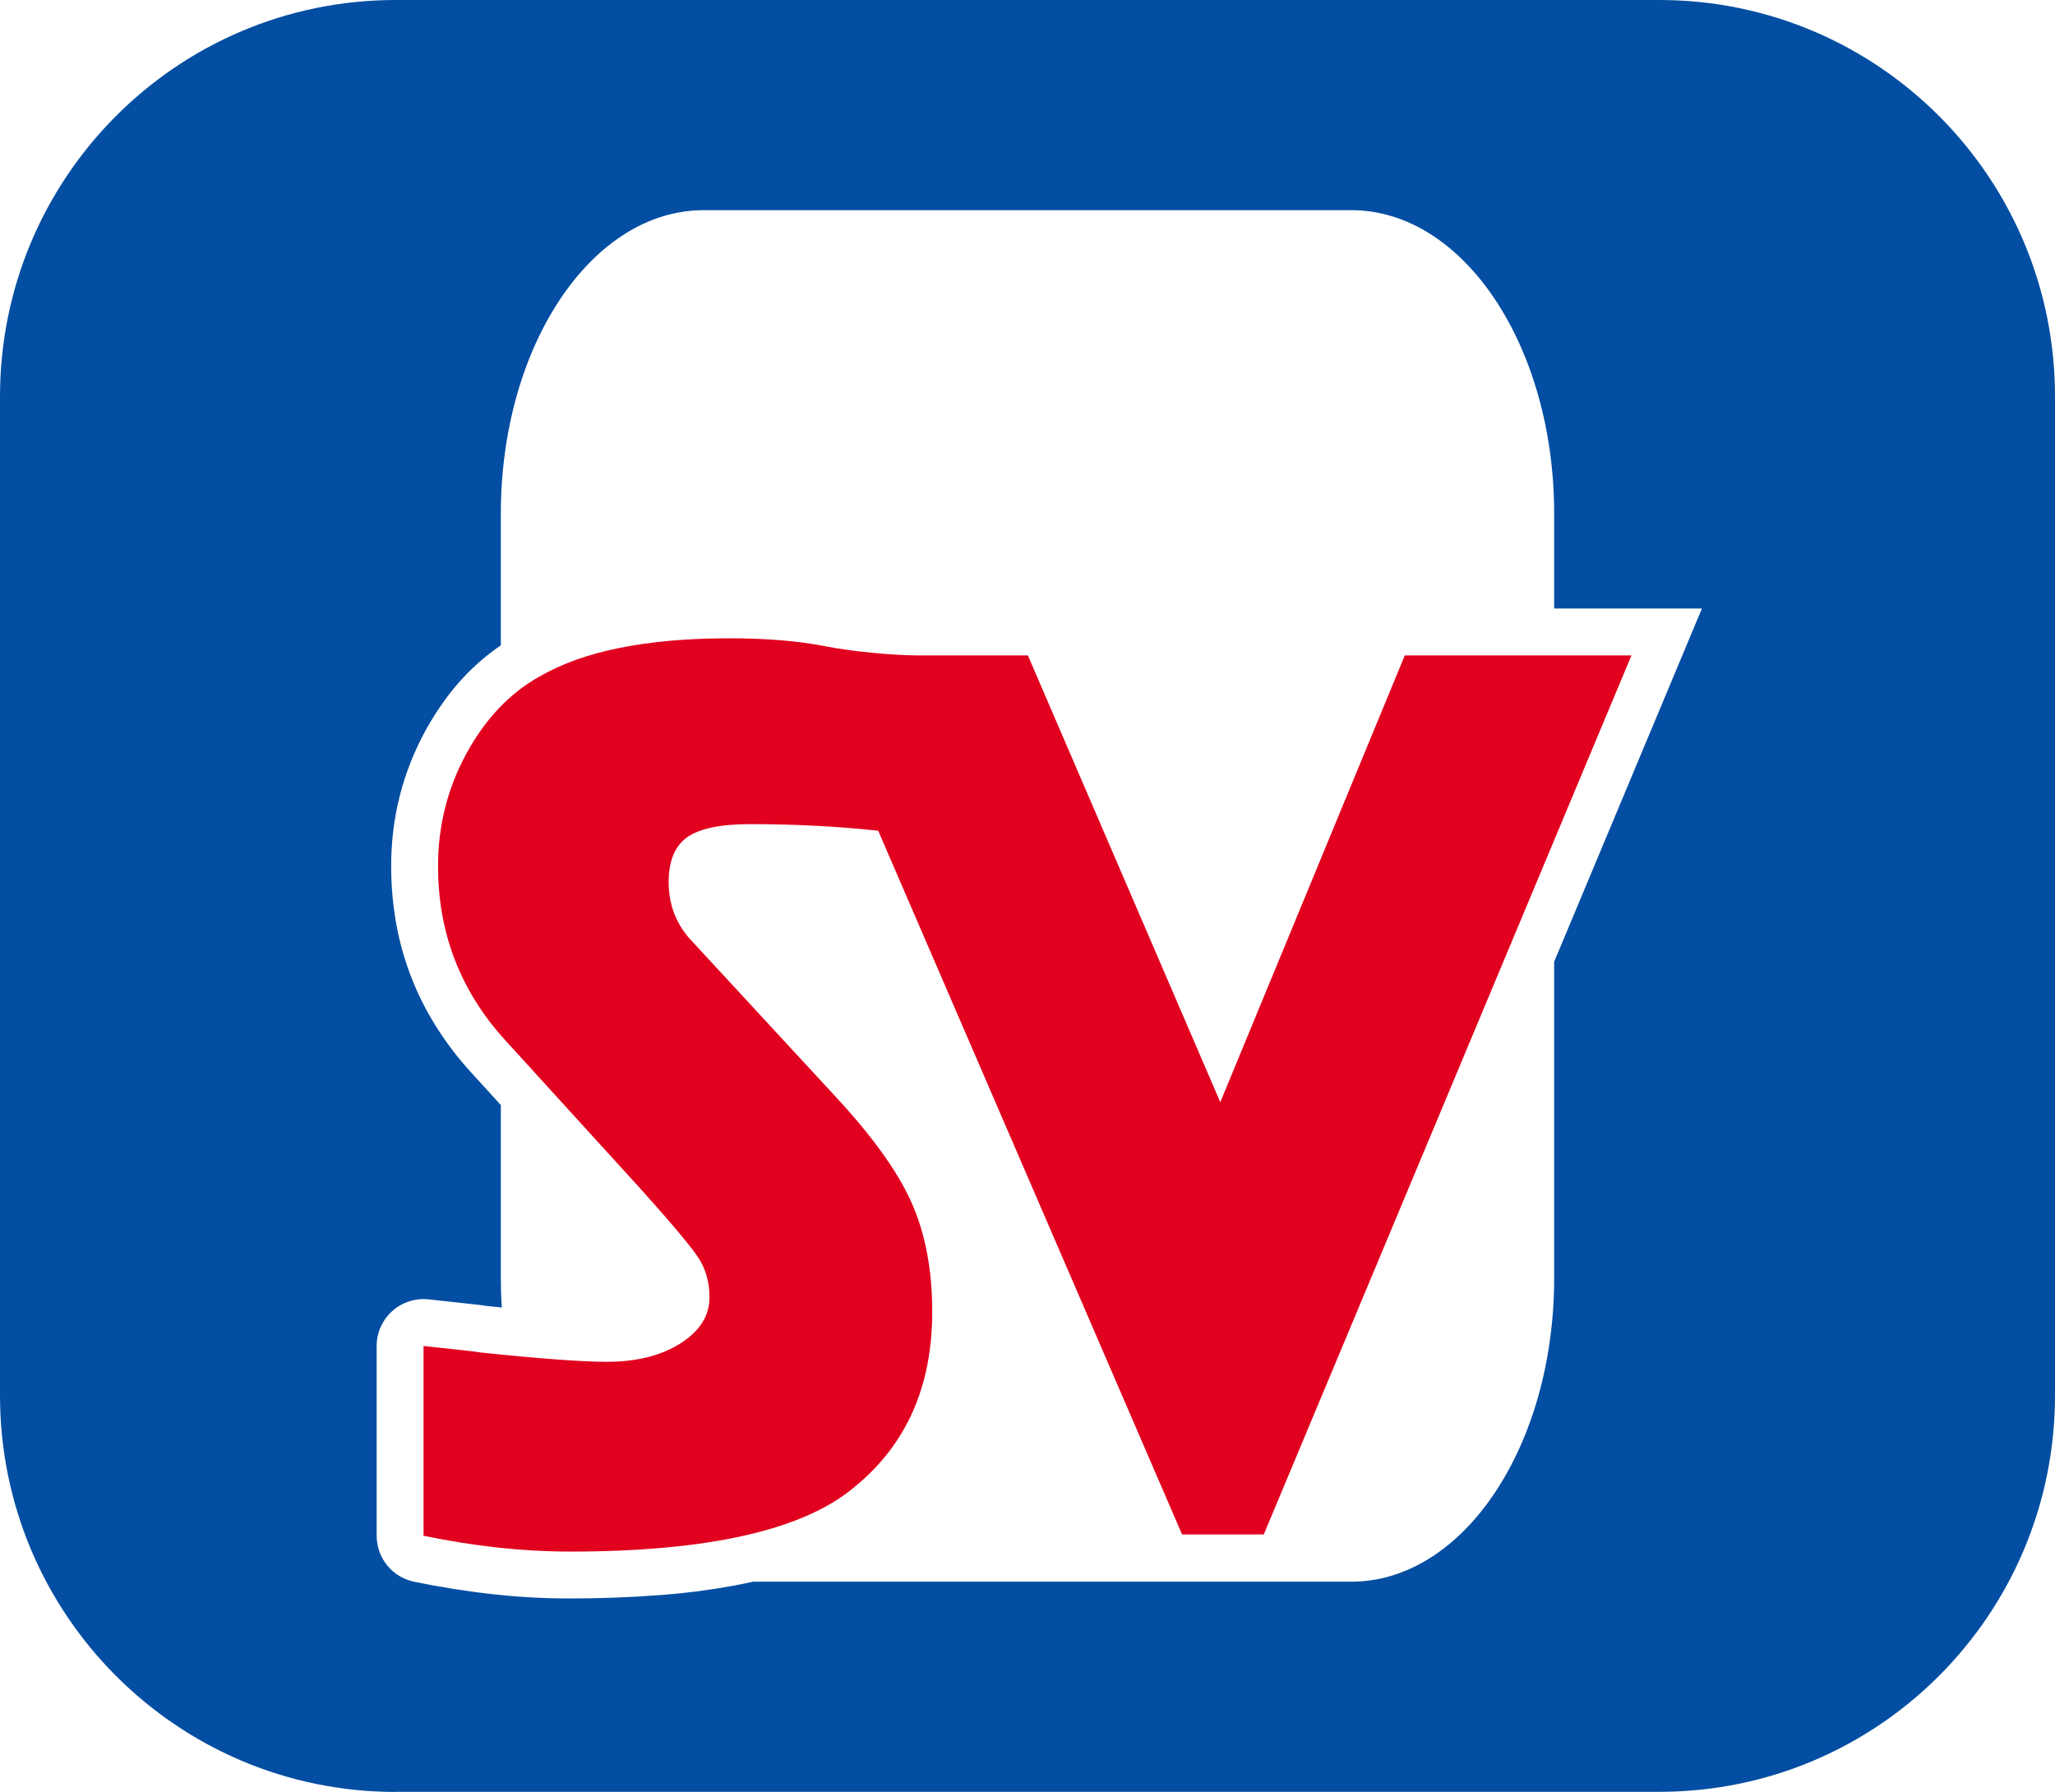
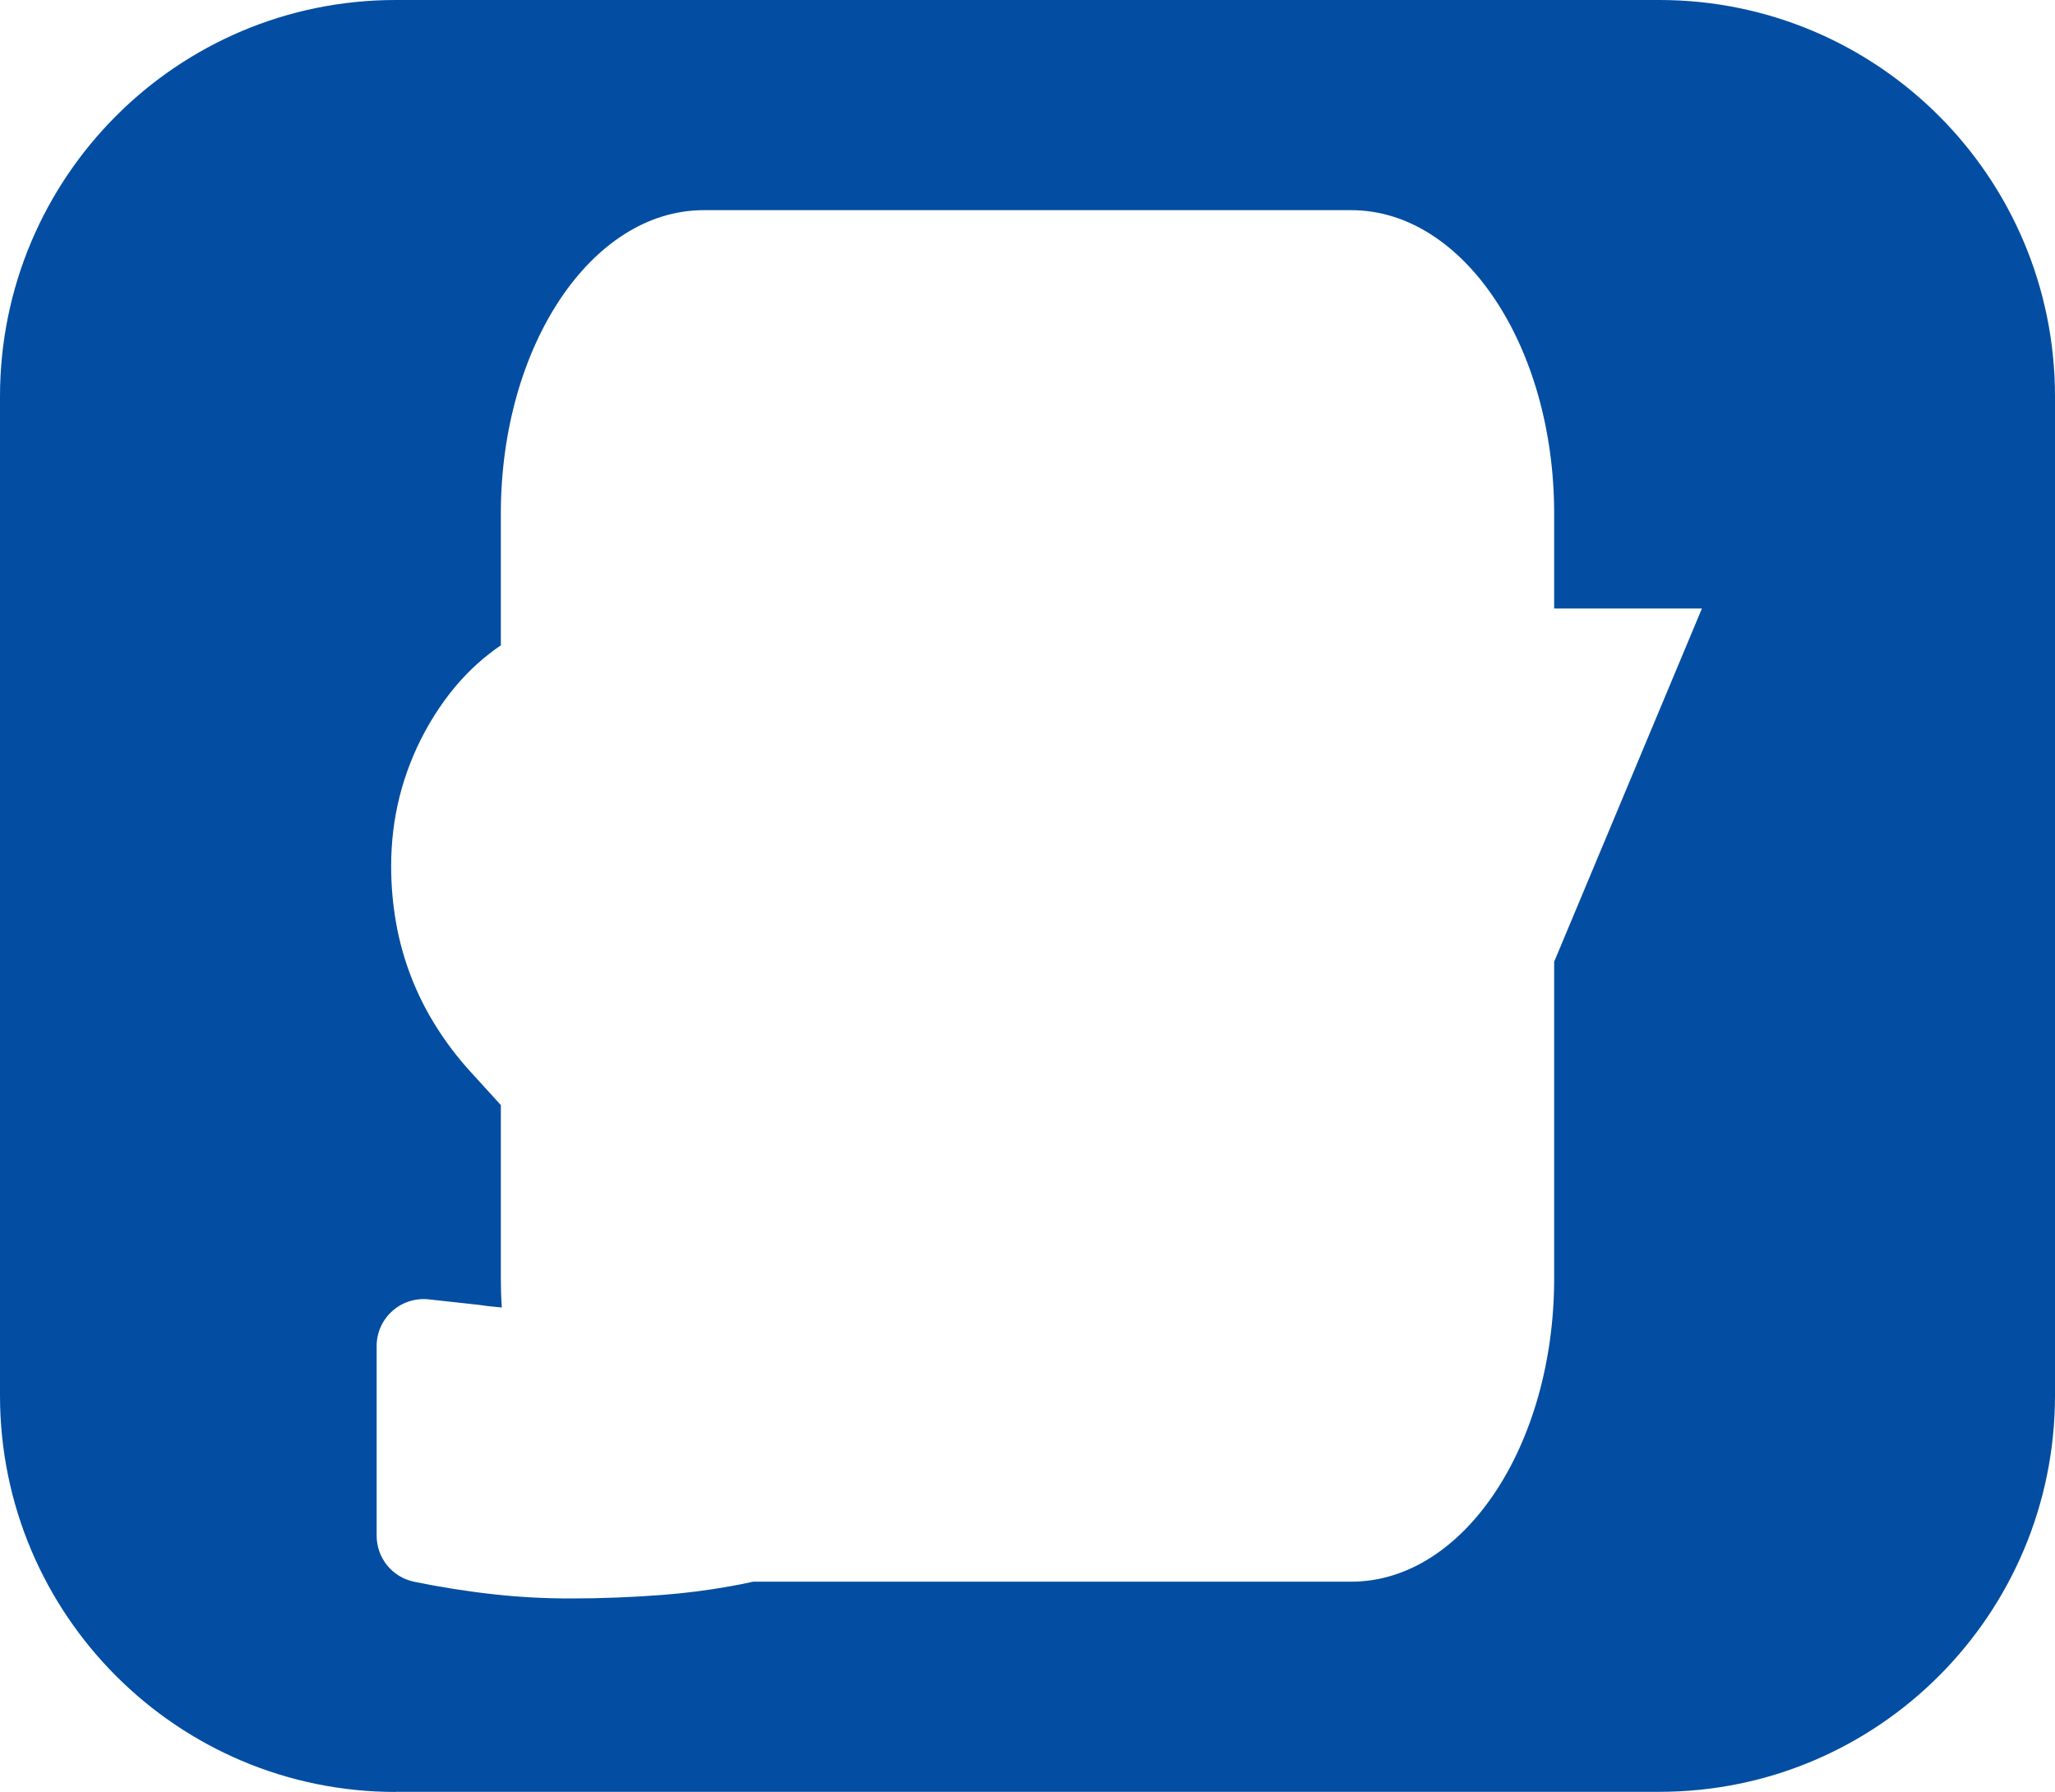
<svg xmlns="http://www.w3.org/2000/svg" style="isolation:isolate" viewBox="1244 1120.275 512 446.45" width="512pt" height="446.45pt">
  <g>
    <path d=" M 1431.652 1514.338 L 1431.652 1514.338 L 1580.69 1514.338 C 1608.608 1514.338 1631.217 1480.503 1631.217 1438.739 L 1631.217 1359.891 L 1668.031 1271.882 L 1631.217 1271.882 L 1631.217 1248.237 C 1631.217 1206.473 1608.592 1172.639 1580.69 1172.639 L 1419.31 1172.639 C 1391.392 1172.639 1368.783 1206.498 1368.783 1248.261 L 1368.783 1281.05 C 1367.893 1281.655 1367.022 1282.288 1366.172 1282.949 C 1364.056 1284.573 1362.069 1286.362 1360.211 1288.267 C 1358.248 1290.3 1356.436 1292.462 1354.777 1294.753 C 1353.001 1297.208 1351.376 1299.779 1349.927 1302.443 C 1348.536 1305.014 1347.297 1307.655 1346.234 1310.378 C 1345.182 1313.054 1344.294 1315.801 1343.592 1318.594 C 1342.88 1321.411 1342.342 1324.274 1341.992 1327.149 C 1341.629 1330.129 1341.454 1333.109 1341.454 1336.102 C 1341.454 1340.916 1341.875 1345.719 1342.728 1350.452 C 1343.534 1354.964 1344.784 1359.382 1346.432 1363.647 C 1348.08 1367.913 1350.137 1372.015 1352.568 1375.884 C 1355.104 1379.95 1358.014 1383.772 1361.24 1387.313 C 1361.24 1387.313 1361.24 1387.313 1361.24 1387.313 L 1368.783 1395.593 L 1368.783 1438.763 C 1368.783 1441.215 1368.861 1443.64 1369.023 1446.027 C 1367.854 1445.915 1366.686 1445.797 1365.517 1445.677 C 1364.781 1445.56 1364.056 1445.455 1363.32 1445.373 C 1359.124 1444.894 1354.94 1444.438 1350.745 1443.994 C 1347.461 1443.655 1344.165 1444.718 1341.711 1446.939 C 1339.245 1449.148 1337.843 1452.303 1337.843 1455.622 L 1337.843 1502.896 C 1337.843 1505.583 1338.766 1508.19 1340.461 1510.282 C 1342.155 1512.362 1344.528 1513.8 1347.157 1514.349 C 1353.854 1515.727 1360.608 1516.791 1367.411 1517.527 C 1373.57 1518.194 1379.775 1518.521 1385.969 1518.521 C 1393.636 1518.521 1401.302 1518.229 1408.945 1517.645 C 1414.788 1517.201 1420.609 1516.452 1426.382 1515.401 C 1428.146 1515.084 1429.903 1514.729 1431.652 1514.338 Z  M 1342.578 1566.725 C 1288.141 1566.725 1244 1522.489 1244 1467.958 L 1244 1219.074 C 1244 1164.511 1288.11 1120.275 1342.578 1120.275 L 1657.423 1120.275 C 1711.859 1120.275 1756 1164.479 1756 1219.042 L 1756 1467.927 C 1756 1522.489 1711.89 1566.694 1657.423 1566.694 L 1342.578 1566.694 L 1342.578 1566.725 L 1342.578 1566.725 Z " fill-rule="evenodd" fill="rgb(3,78,162)" />
-     <path d=" M 1500.097 1283.571 L 1548.034 1394.877 L 1594.001 1283.571 L 1650.475 1283.571 L 1558.869 1502.57 L 1538.513 1502.57 L 1462.801 1327.24 Q 1447.369 1325.598 1430.952 1325.598 L 1430.952 1325.598 L 1430.952 1325.598 Q 1419.789 1325.598 1415.193 1328.881 L 1415.193 1328.881 L 1415.193 1328.881 Q 1410.596 1332.165 1410.596 1340.045 L 1410.596 1340.045 L 1410.596 1340.045 Q 1410.596 1348.253 1415.849 1354.163 L 1415.849 1354.163 L 1451.637 1392.907 L 1451.637 1392.907 Q 1465.756 1408.01 1471.009 1419.666 L 1471.009 1419.666 L 1471.009 1419.666 Q 1476.263 1431.322 1476.263 1447.082 L 1476.263 1447.082 L 1476.263 1447.082 Q 1476.263 1474.99 1456.891 1490.751 L 1456.891 1490.751 L 1456.891 1490.751 Q 1437.848 1506.839 1385.971 1506.839 L 1385.971 1506.839 L 1385.971 1506.839 Q 1368.569 1506.839 1349.526 1502.899 L 1349.526 1502.899 L 1349.526 1455.619 L 1349.526 1455.619 Q 1362.002 1456.932 1363.972 1457.26 L 1363.972 1457.26 L 1363.972 1457.26 Q 1385.971 1459.559 1395.164 1459.559 L 1395.164 1459.559 L 1395.164 1459.559 Q 1406.327 1459.559 1413.551 1454.962 L 1413.551 1454.962 L 1413.551 1454.962 Q 1420.774 1450.365 1420.774 1443.47 L 1420.774 1443.47 L 1420.774 1443.47 Q 1420.774 1437.889 1417.983 1433.62 L 1417.983 1433.62 L 1417.983 1433.62 Q 1415.193 1429.352 1403.372 1416.218 L 1403.372 1416.218 L 1369.882 1379.445 L 1369.882 1379.445 Q 1353.137 1361.058 1353.137 1336.105 L 1353.137 1336.105 L 1353.137 1336.105 Q 1353.137 1321.002 1360.196 1308.032 L 1360.196 1308.032 L 1360.196 1308.032 Q 1367.256 1295.063 1378.419 1288.825 L 1378.419 1288.825 L 1378.419 1288.825 Q 1394.836 1279.303 1425.699 1279.303 L 1425.699 1279.303 L 1425.699 1279.303 Q 1439.62 1279.303 1449.699 1281.3 C 1456.027 1282.554 1466.4 1283.571 1472.85 1283.571 L 1500.097 1283.571 Z " fill="rgb(225,0,30)" />
  </g>
</svg>